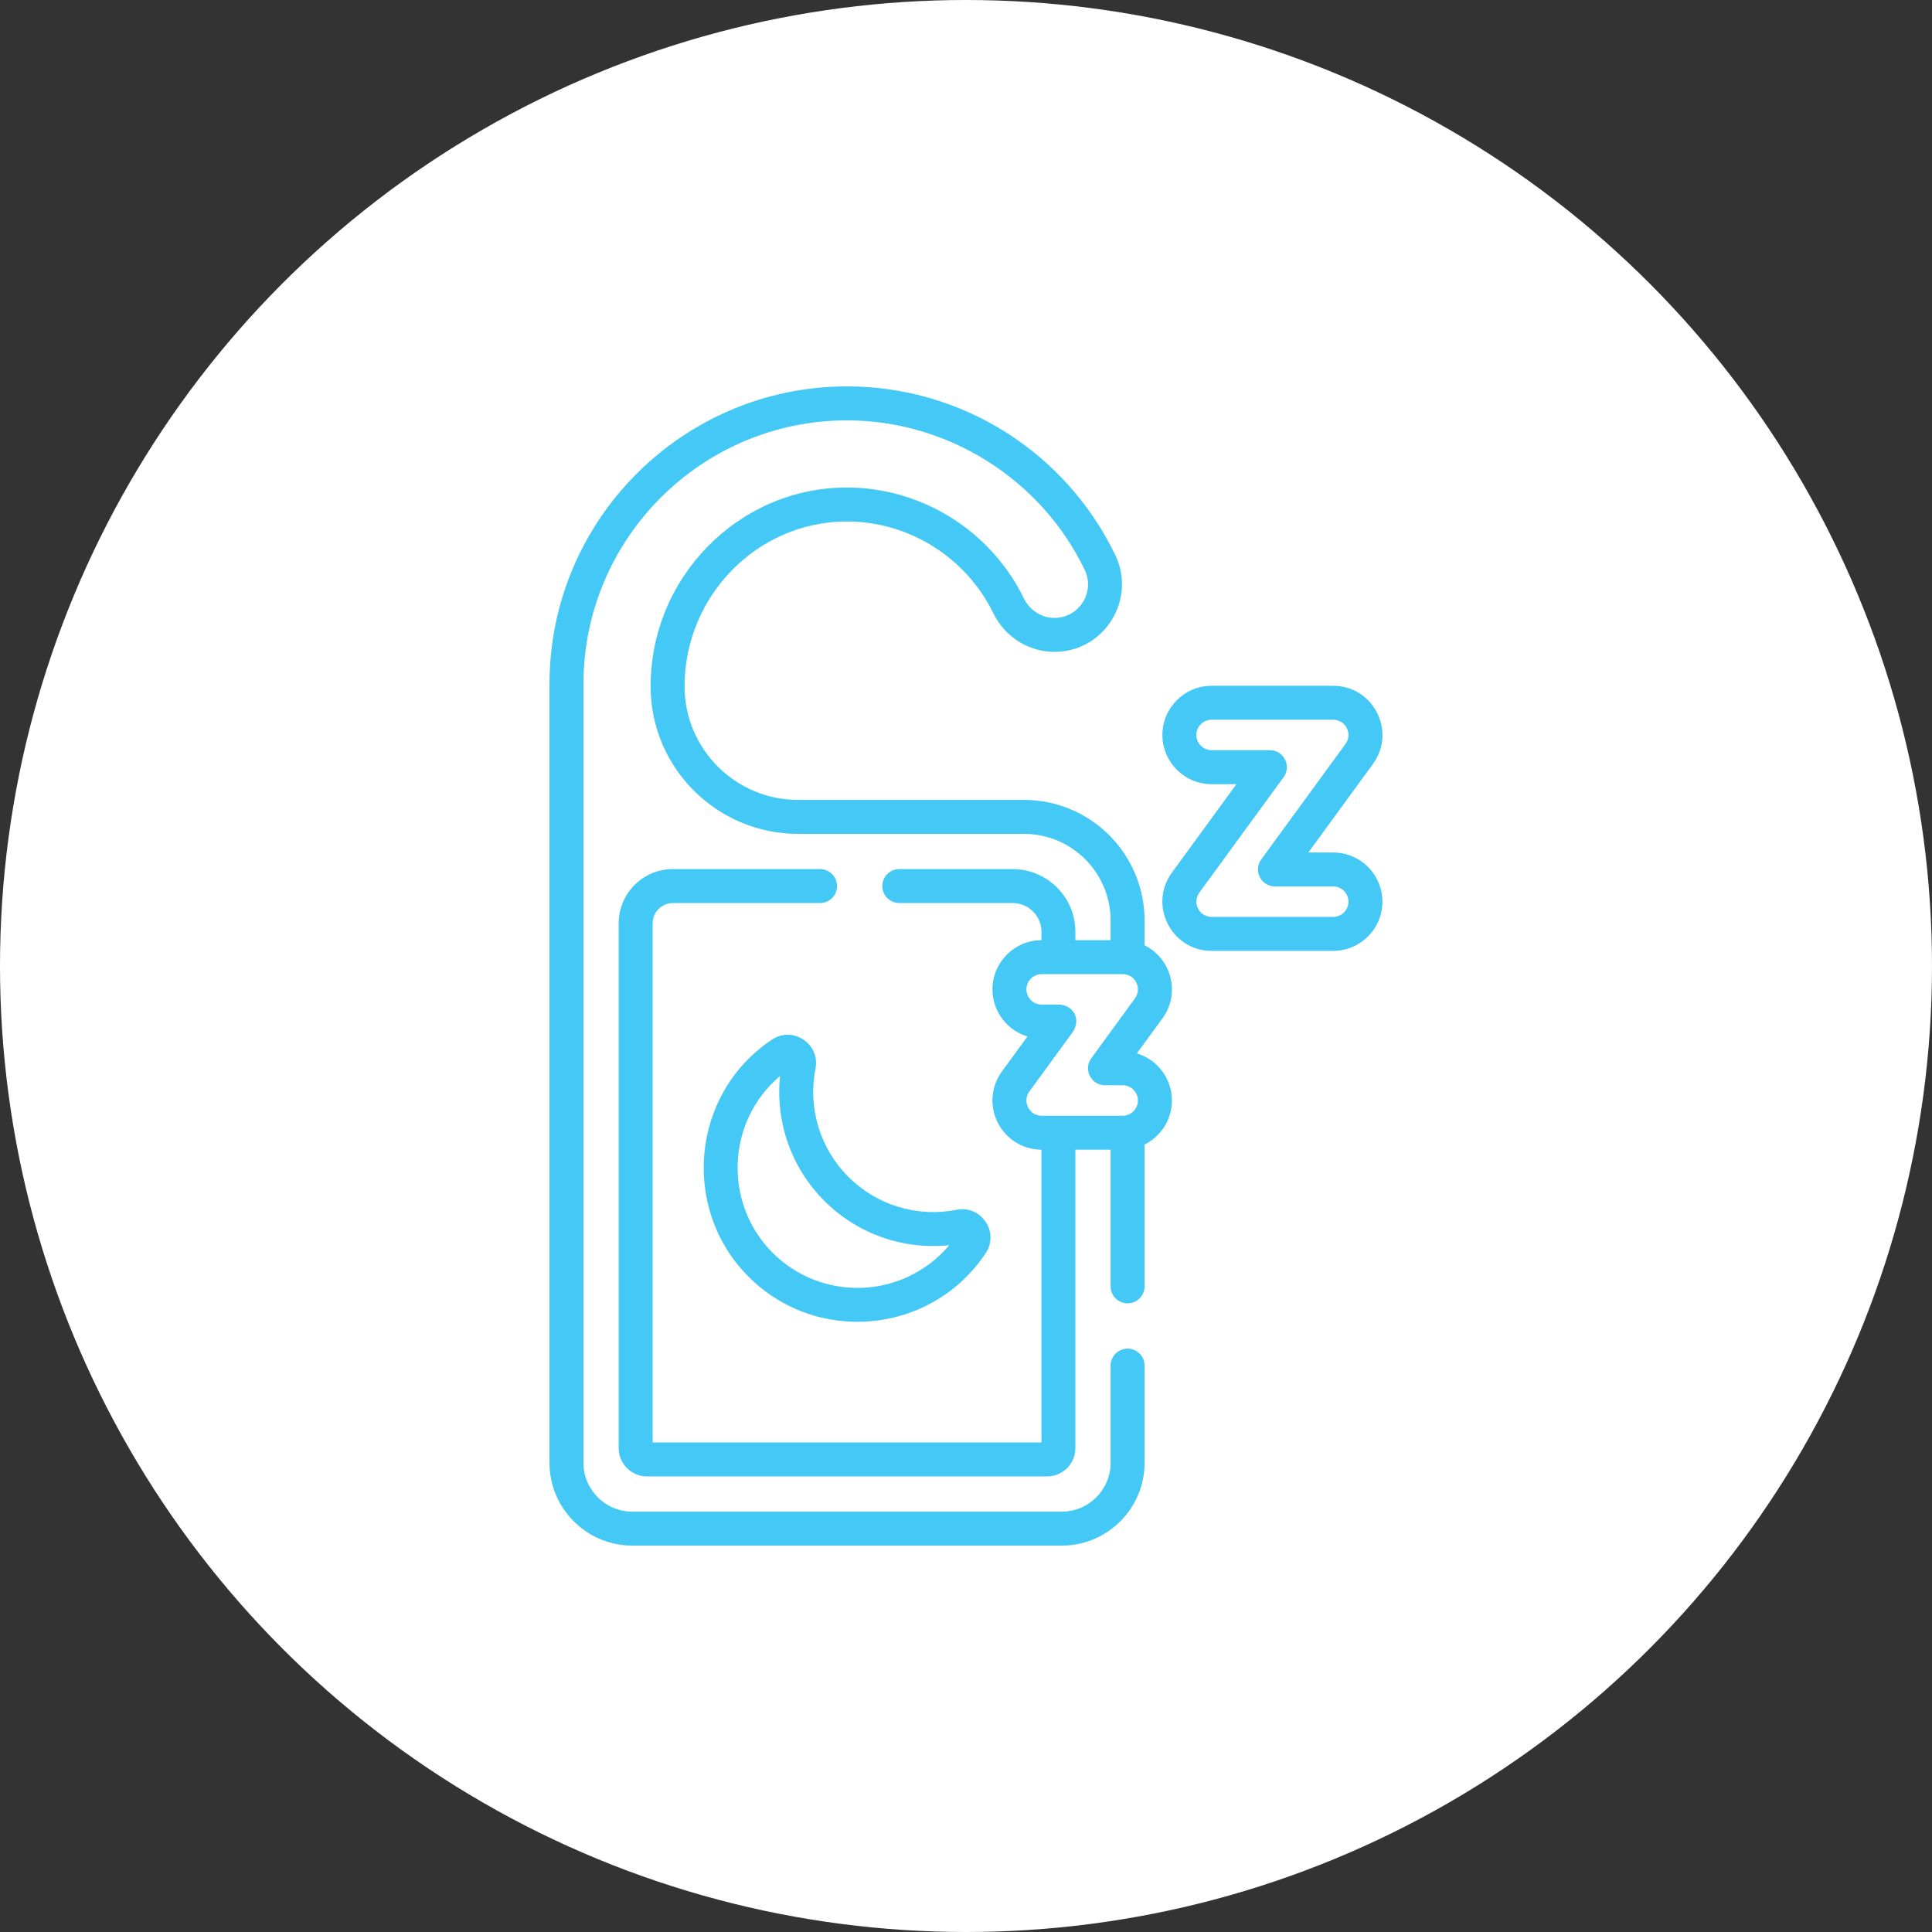
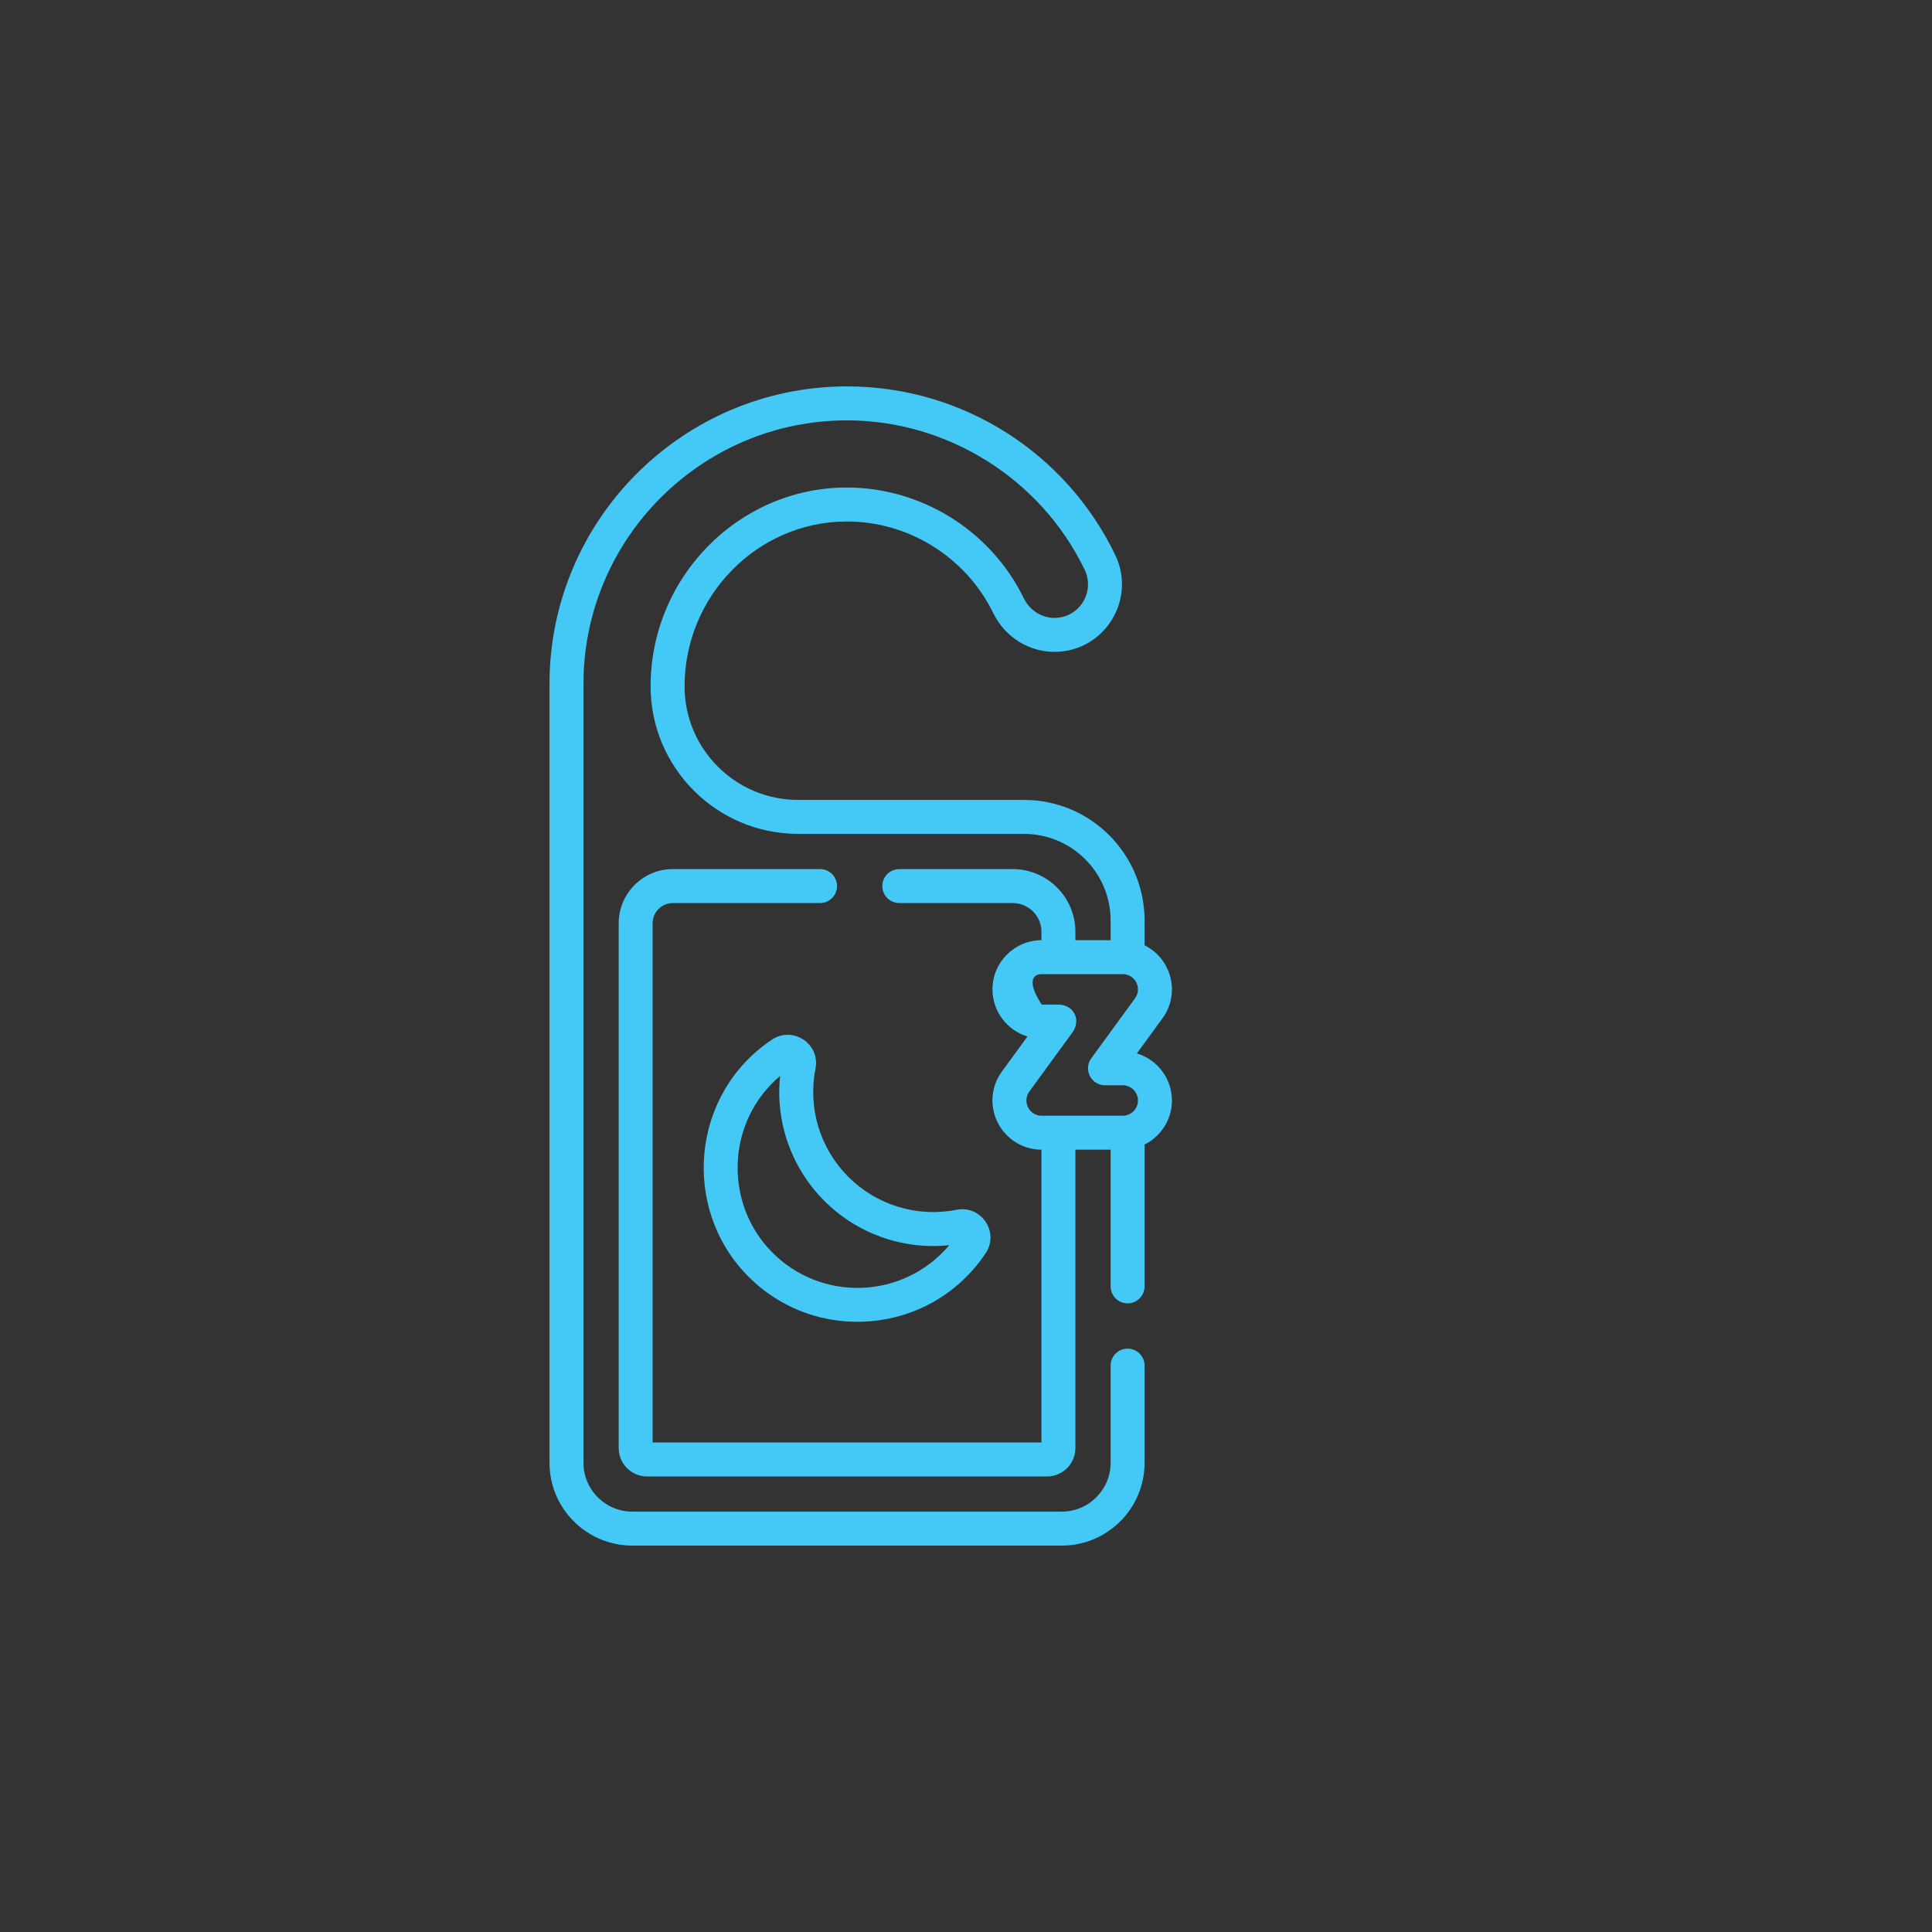
<svg xmlns="http://www.w3.org/2000/svg" width="60" height="60" viewBox="0 0 60 60" fill="none">
  <rect x="0" y="0" width="60" height="60" fill="#333333" stroke="none" />
-   <circle cx="30" cy="30" r="30" fill="white" />
  <g clip-path="url(#clip0_1_8808)">
-     <path d="M41.405 26.475H40.632L42.638 23.726C43.373 22.718 42.652 21.298 41.405 21.298H37.627C36.785 21.298 36.099 21.983 36.099 22.825C36.099 23.668 36.785 24.353 37.627 24.353H38.399L36.393 27.102C35.658 28.109 36.38 29.53 37.627 29.53H41.405C42.247 29.53 42.932 28.844 42.932 28.002C42.932 27.16 42.247 26.475 41.405 26.475ZM41.405 28.475H37.627C37.241 28.475 37.017 28.035 37.245 27.724L39.863 24.136C40.117 23.788 39.867 23.298 39.437 23.298H37.627C37.366 23.298 37.154 23.086 37.154 22.825C37.154 22.564 37.366 22.352 37.627 22.352H41.404C41.79 22.352 42.014 22.792 41.786 23.104L39.169 26.691C38.915 27.038 39.163 27.529 39.595 27.529H41.405C41.665 27.529 41.877 27.741 41.877 28.002C41.877 28.263 41.665 28.475 41.405 28.475Z" fill="#44C8F5" />
    <path d="M26.347 36.549C25.466 35.668 25.084 34.411 25.326 33.187C25.477 32.419 24.625 31.852 23.975 32.286C21.463 33.963 21.155 37.499 23.199 39.601C25.316 41.777 28.911 41.465 30.61 38.921C31.045 38.271 30.477 37.42 29.709 37.571H29.709C28.485 37.812 27.228 37.43 26.347 36.549ZM23.955 38.866C22.477 37.345 22.558 34.827 24.226 33.415C24.076 34.844 24.575 36.269 25.601 37.295C26.628 38.322 28.052 38.82 29.481 38.67C28.053 40.361 25.493 40.447 23.955 38.866Z" fill="#44C8F5" />
-     <path d="M35.546 29.357V28.585C35.546 26.521 33.867 24.842 31.803 24.842H24.785C22.841 24.842 21.26 23.261 21.26 21.317C21.26 18.513 23.506 16.215 26.267 16.195C28.201 16.181 29.997 17.297 30.846 19.04C31.209 19.786 31.966 20.259 32.782 20.244C34.311 20.218 35.298 18.613 34.634 17.233C33.121 14.094 29.927 12 26.305 12C21.21 12 17.065 16.145 17.065 21.24V45.429C17.065 46.847 18.219 48 19.636 48H32.975C34.393 48 35.546 46.847 35.546 45.429V42.41C35.546 42.119 35.31 41.883 35.018 41.883C34.727 41.883 34.491 42.119 34.491 42.41V45.429C34.491 46.265 33.811 46.945 32.975 46.945H19.636C18.8 46.945 18.12 46.265 18.12 45.429V21.24C18.12 16.727 21.792 13.055 26.305 13.055C29.43 13.055 32.326 14.875 33.684 17.691C34.017 18.382 33.523 19.177 32.764 19.19C32.359 19.197 31.978 18.957 31.794 18.578C30.768 16.472 28.596 15.125 26.259 15.14C22.921 15.165 20.205 17.936 20.205 21.317C20.205 23.842 22.26 25.897 24.785 25.897H31.803C33.285 25.897 34.491 27.103 34.491 28.585V29.198H33.397V28.936C33.397 27.863 32.524 26.991 31.451 26.991H27.929C27.637 26.991 27.401 27.227 27.401 27.518C27.401 27.809 27.637 28.045 27.929 28.045H31.451C31.943 28.045 32.343 28.445 32.343 28.936V29.198C31.507 29.202 30.822 29.882 30.822 30.726C30.822 31.415 31.281 31.999 31.909 32.189L31.115 33.277C30.775 33.743 30.726 34.353 30.988 34.869C31.243 35.371 31.76 35.702 32.343 35.705V44.797H20.268V28.674C20.268 28.327 20.55 28.045 20.897 28.045H25.468C25.759 28.045 25.995 27.809 25.995 27.518C25.995 27.226 25.759 26.99 25.468 26.99H20.897C19.969 26.99 19.214 27.745 19.214 28.674V44.973C19.214 45.457 19.608 45.852 20.093 45.852H32.518C33.003 45.852 33.397 45.457 33.397 44.973V35.704H34.491V39.949C34.491 40.24 34.727 40.477 35.018 40.477C35.31 40.477 35.546 40.24 35.546 39.949V35.545C36.048 35.295 36.395 34.776 36.395 34.177C36.395 33.487 35.936 32.903 35.307 32.714L36.101 31.626C36.668 30.85 36.38 29.77 35.546 29.357ZM35.249 31.004L33.891 32.866C33.637 33.213 33.885 33.704 34.317 33.704H34.867C35.128 33.704 35.34 33.916 35.34 34.177C35.34 34.443 35.122 34.65 34.867 34.65C33.292 34.65 33.38 34.65 32.349 34.65C31.964 34.65 31.74 34.21 31.967 33.898L33.296 32.077C33.602 31.658 33.326 31.198 32.87 31.198H32.349C32.088 31.198 31.876 30.986 31.876 30.726C31.876 30.465 32.088 30.253 32.349 30.253H34.867C35.256 30.253 35.475 30.694 35.249 31.004Z" fill="#44C8F5" />
+     <path d="M35.546 29.357V28.585C35.546 26.521 33.867 24.842 31.803 24.842H24.785C22.841 24.842 21.26 23.261 21.26 21.317C21.26 18.513 23.506 16.215 26.267 16.195C28.201 16.181 29.997 17.297 30.846 19.04C31.209 19.786 31.966 20.259 32.782 20.244C34.311 20.218 35.298 18.613 34.634 17.233C33.121 14.094 29.927 12 26.305 12C21.21 12 17.065 16.145 17.065 21.24V45.429C17.065 46.847 18.219 48 19.636 48H32.975C34.393 48 35.546 46.847 35.546 45.429V42.41C35.546 42.119 35.31 41.883 35.018 41.883C34.727 41.883 34.491 42.119 34.491 42.41V45.429C34.491 46.265 33.811 46.945 32.975 46.945H19.636C18.8 46.945 18.12 46.265 18.12 45.429V21.24C18.12 16.727 21.792 13.055 26.305 13.055C29.43 13.055 32.326 14.875 33.684 17.691C34.017 18.382 33.523 19.177 32.764 19.19C32.359 19.197 31.978 18.957 31.794 18.578C30.768 16.472 28.596 15.125 26.259 15.14C22.921 15.165 20.205 17.936 20.205 21.317C20.205 23.842 22.26 25.897 24.785 25.897H31.803C33.285 25.897 34.491 27.103 34.491 28.585V29.198H33.397V28.936C33.397 27.863 32.524 26.991 31.451 26.991H27.929C27.637 26.991 27.401 27.227 27.401 27.518C27.401 27.809 27.637 28.045 27.929 28.045H31.451C31.943 28.045 32.343 28.445 32.343 28.936V29.198C31.507 29.202 30.822 29.882 30.822 30.726C30.822 31.415 31.281 31.999 31.909 32.189L31.115 33.277C30.775 33.743 30.726 34.353 30.988 34.869C31.243 35.371 31.76 35.702 32.343 35.705V44.797H20.268V28.674C20.268 28.327 20.55 28.045 20.897 28.045H25.468C25.759 28.045 25.995 27.809 25.995 27.518C25.995 27.226 25.759 26.99 25.468 26.99H20.897C19.969 26.99 19.214 27.745 19.214 28.674V44.973C19.214 45.457 19.608 45.852 20.093 45.852H32.518C33.003 45.852 33.397 45.457 33.397 44.973V35.704H34.491V39.949C34.491 40.24 34.727 40.477 35.018 40.477C35.31 40.477 35.546 40.24 35.546 39.949V35.545C36.048 35.295 36.395 34.776 36.395 34.177C36.395 33.487 35.936 32.903 35.307 32.714L36.101 31.626C36.668 30.85 36.38 29.77 35.546 29.357ZM35.249 31.004L33.891 32.866C33.637 33.213 33.885 33.704 34.317 33.704H34.867C35.128 33.704 35.34 33.916 35.34 34.177C35.34 34.443 35.122 34.65 34.867 34.65C33.292 34.65 33.38 34.65 32.349 34.65C31.964 34.65 31.74 34.21 31.967 33.898L33.296 32.077C33.602 31.658 33.326 31.198 32.87 31.198H32.349C31.876 30.465 32.088 30.253 32.349 30.253H34.867C35.256 30.253 35.475 30.694 35.249 31.004Z" fill="#44C8F5" />
  </g>
  <defs>
    <clipPath id="clip0_1_8808">
      <rect width="36" height="36" fill="white" transform="translate(12 12)" />
    </clipPath>
  </defs>
</svg>